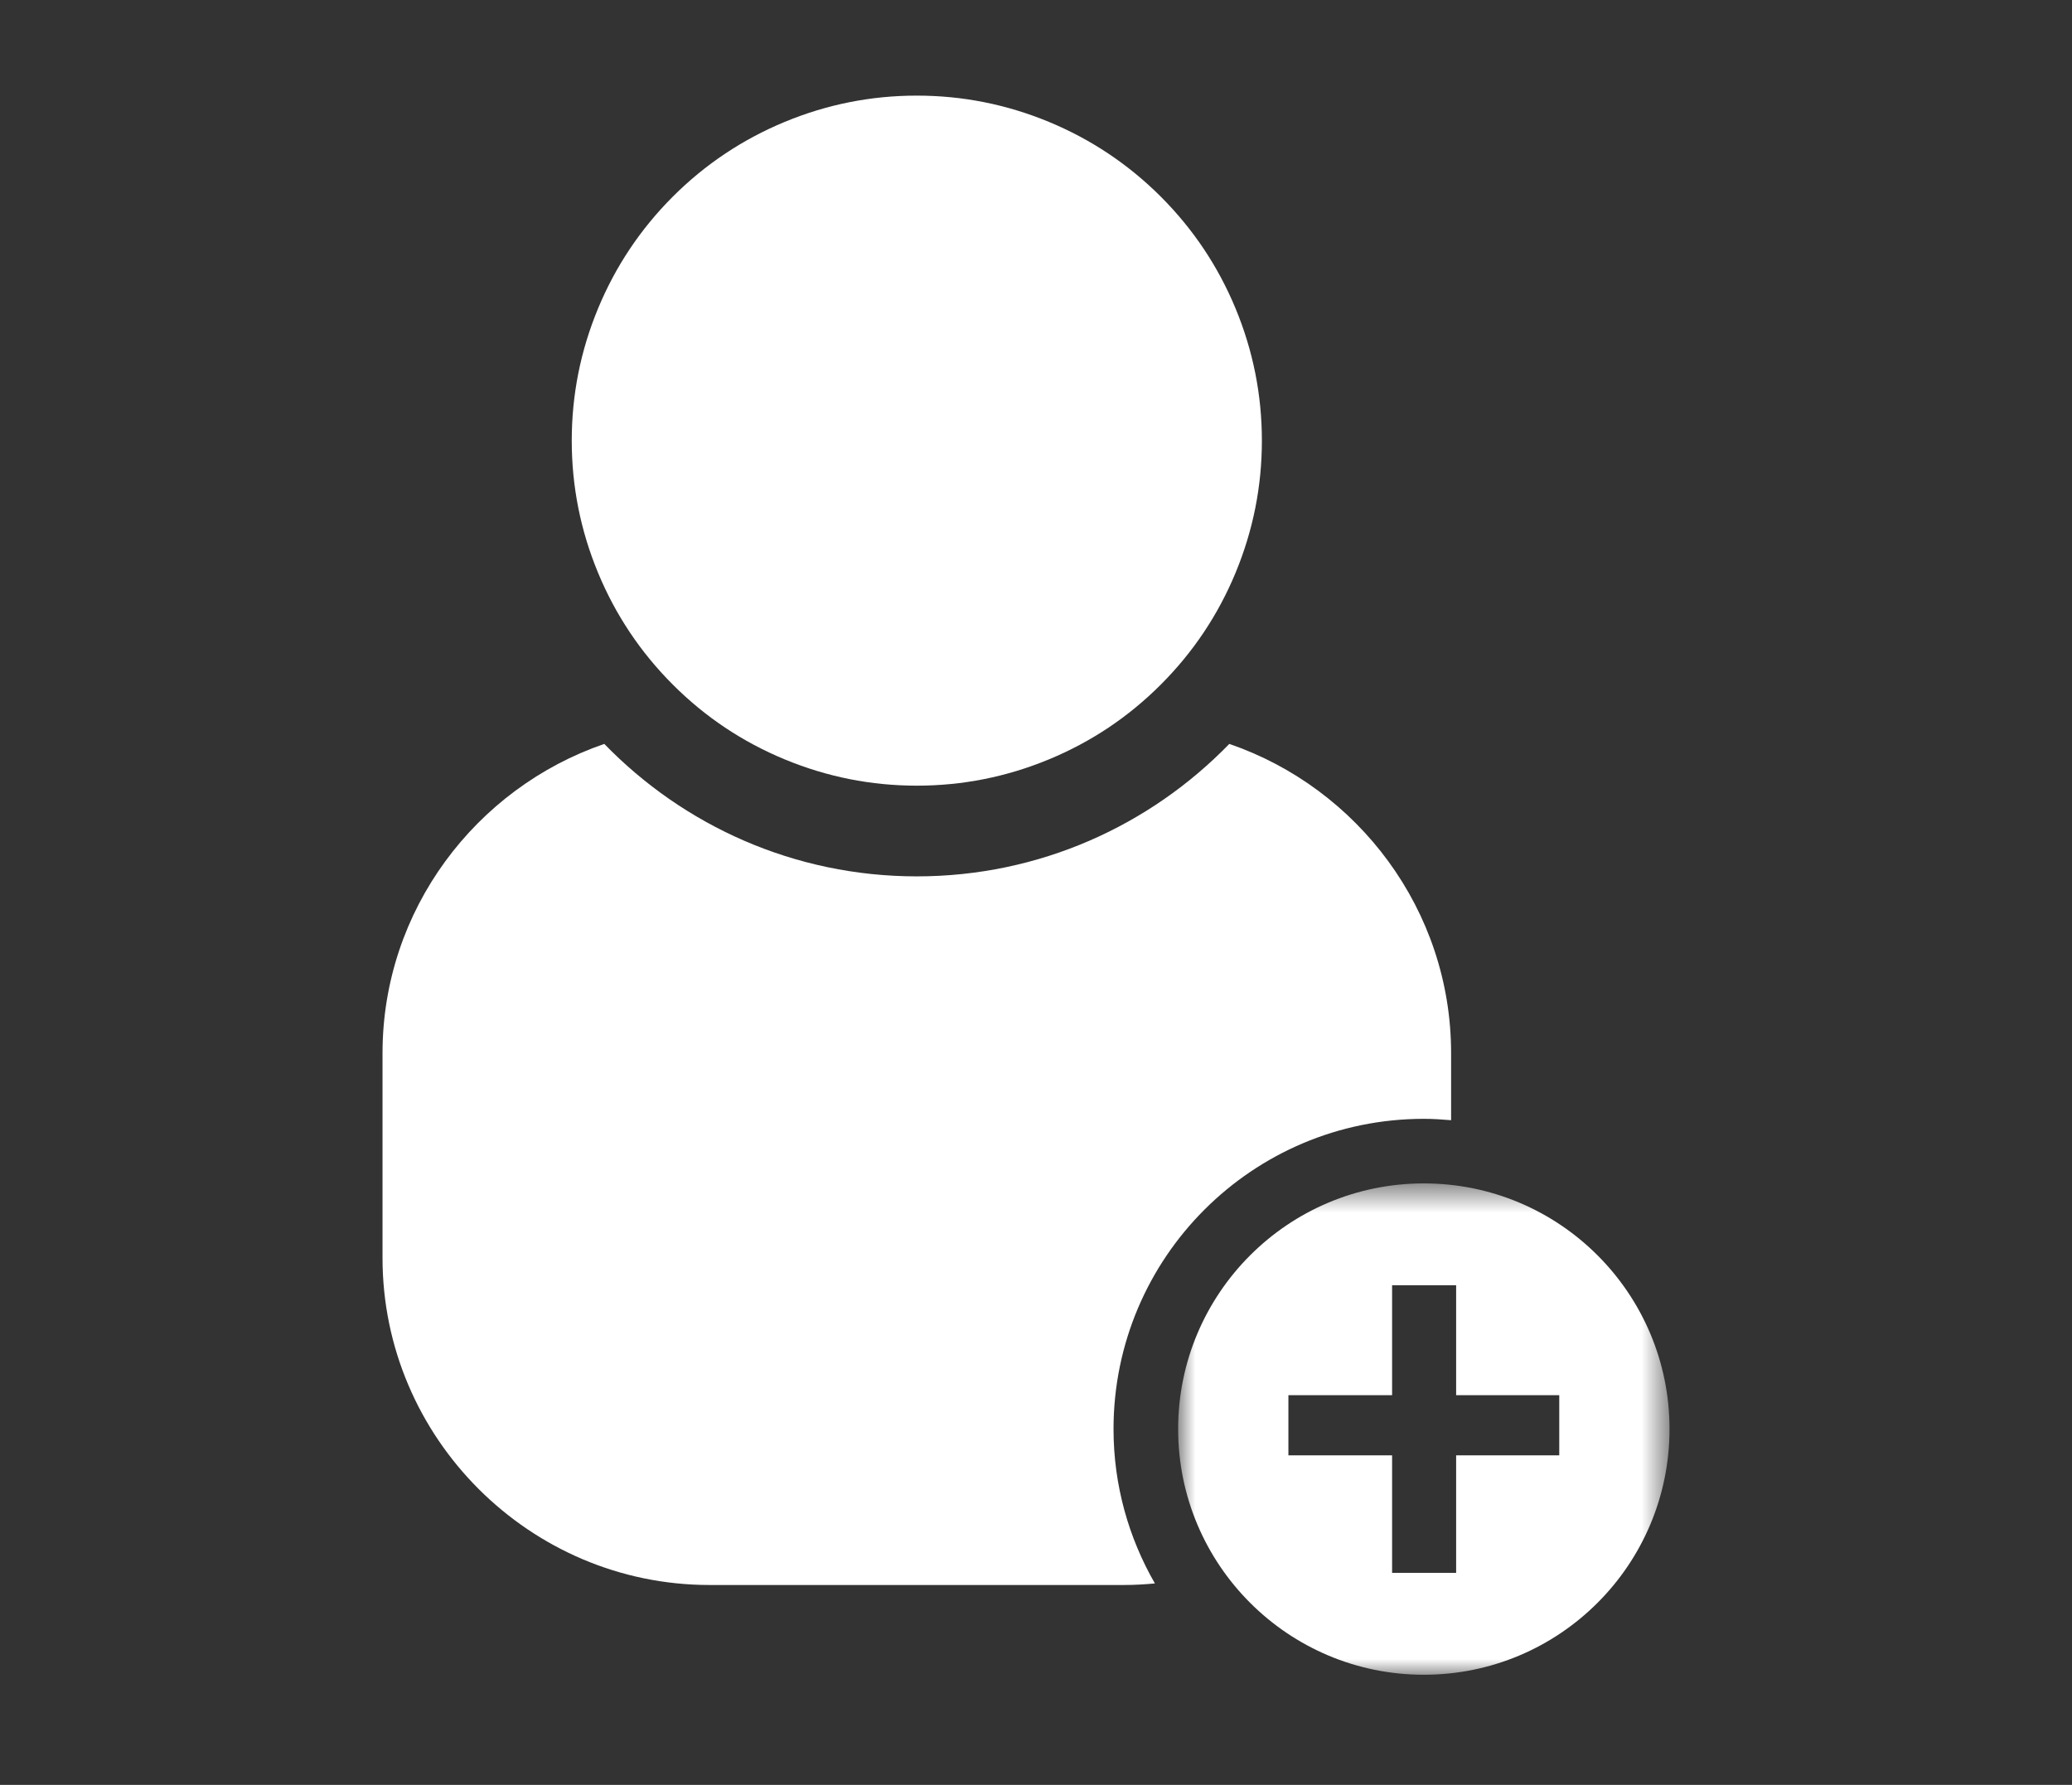
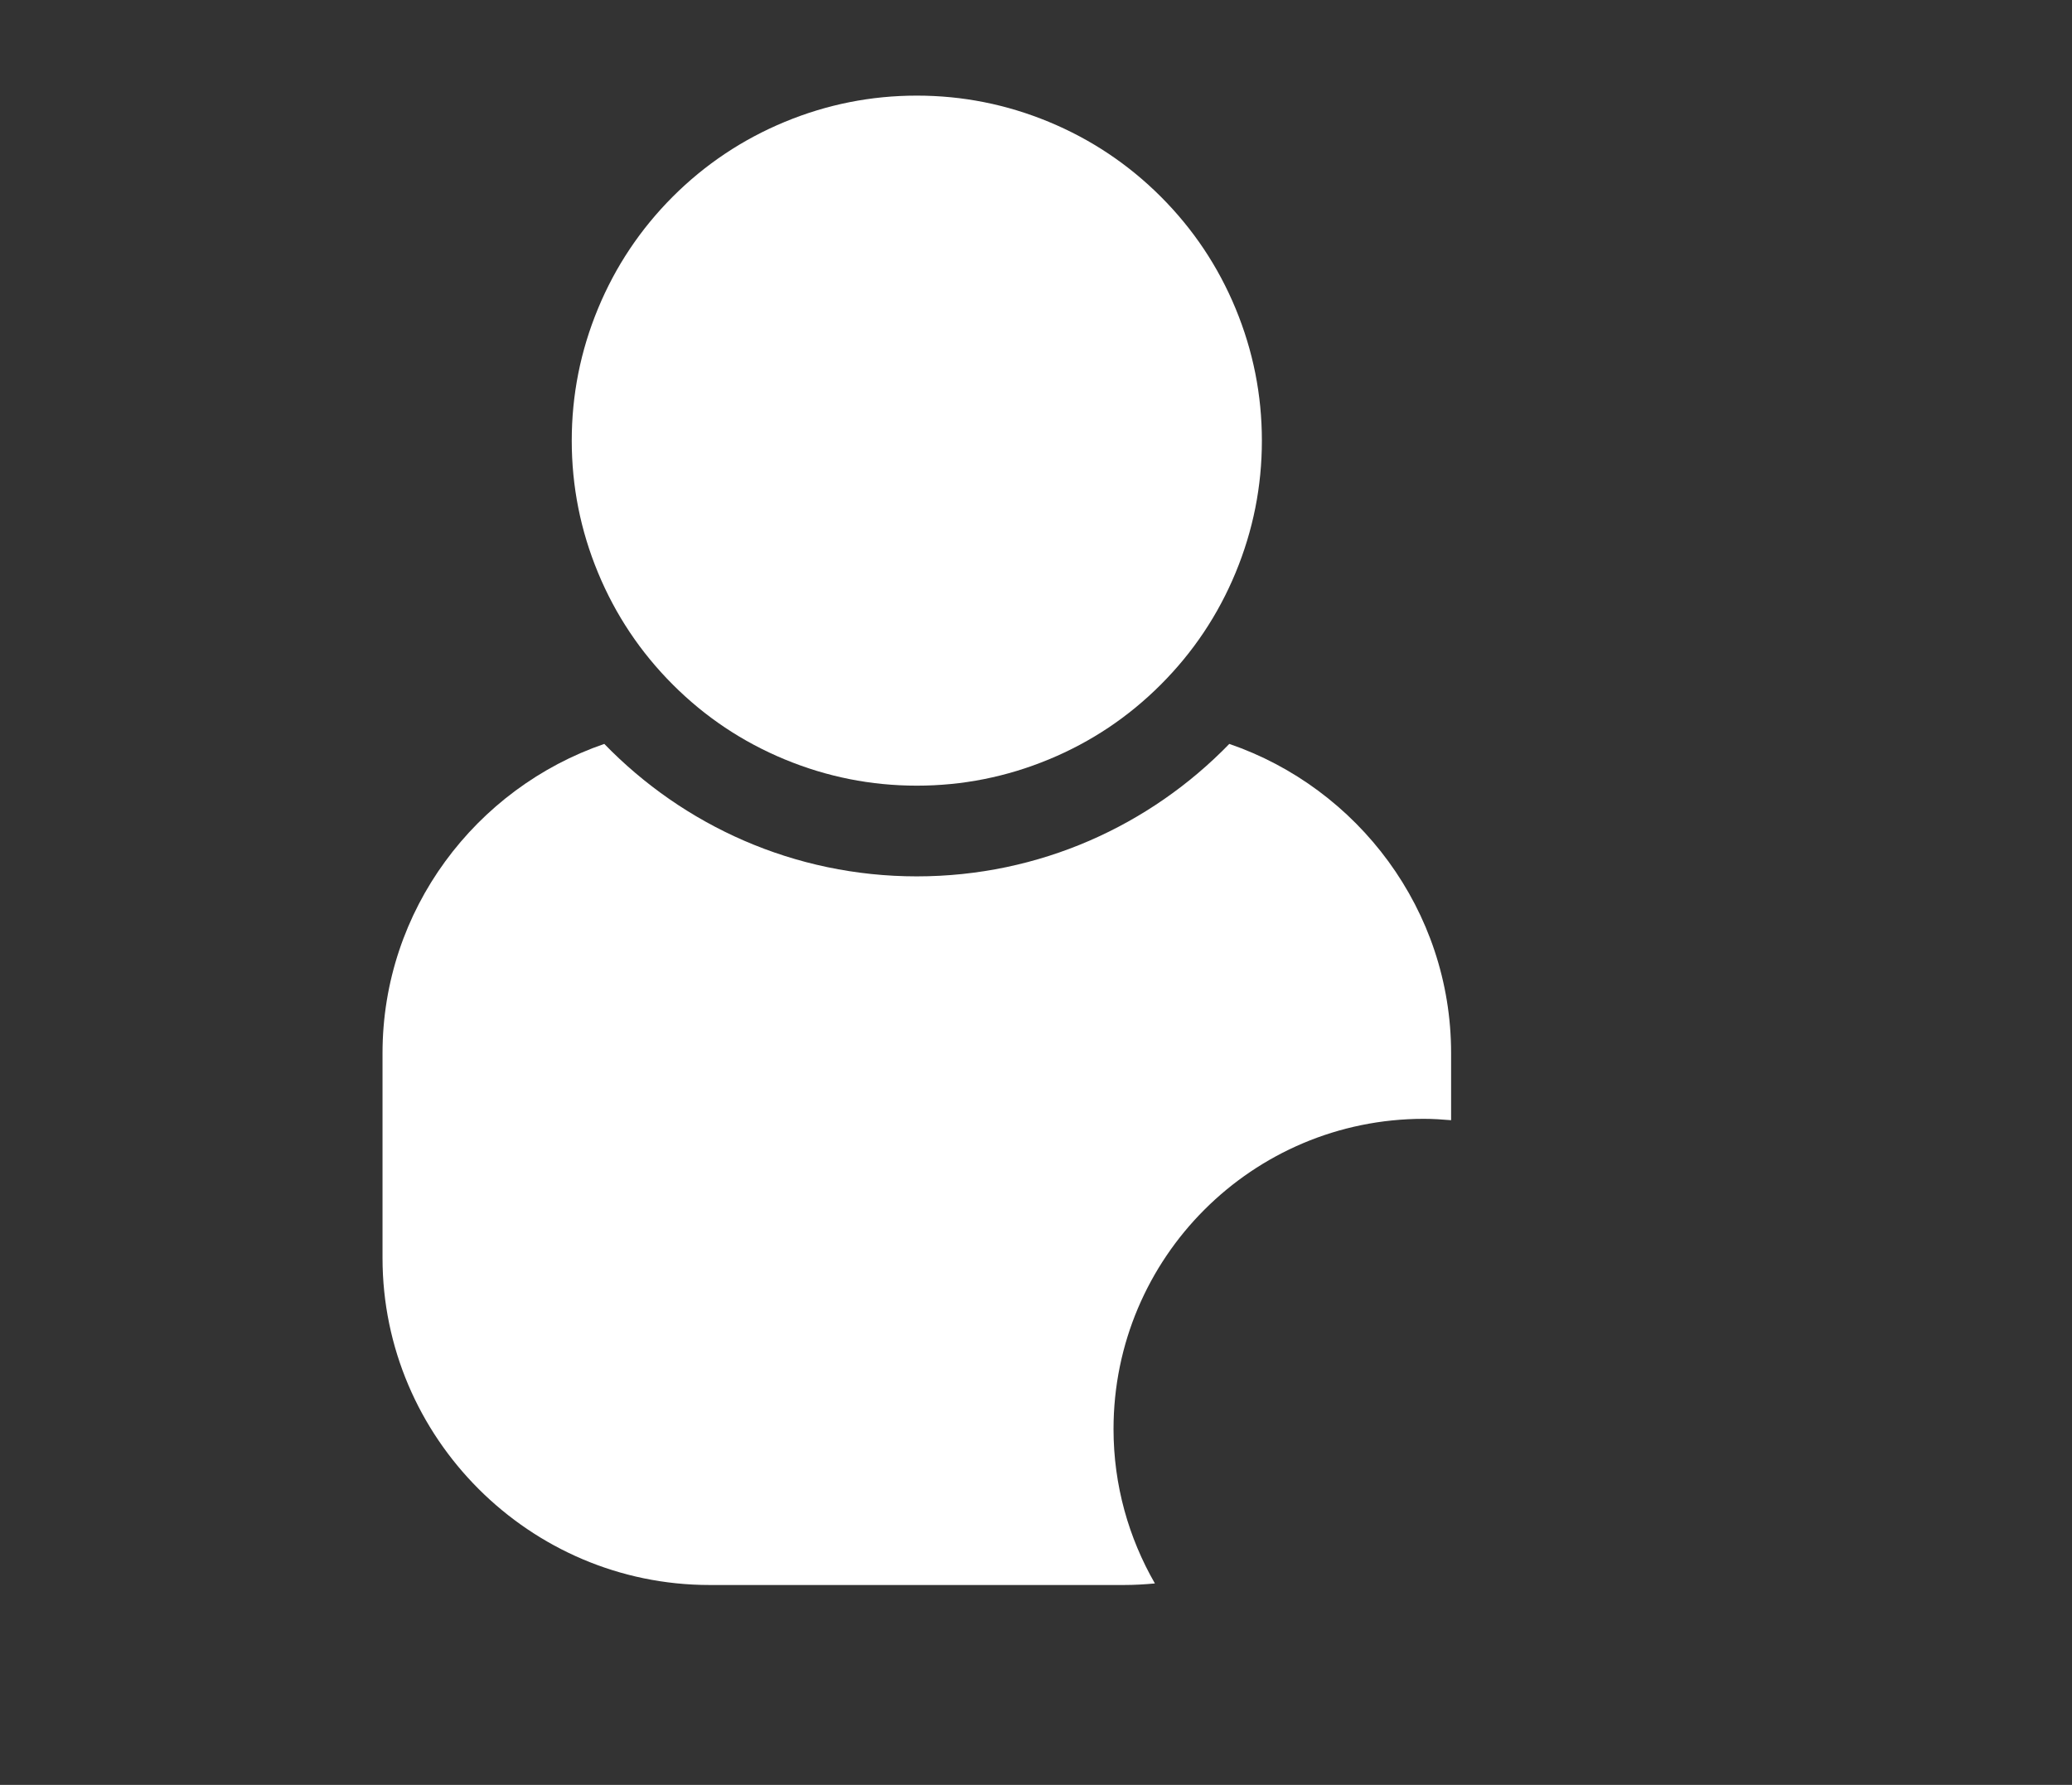
<svg xmlns="http://www.w3.org/2000/svg" xmlns:xlink="http://www.w3.org/1999/xlink" width="65px" height="56px" viewBox="0 0 65 56" version="1.1">
  <rect x="0" y="0" width="65" height="56" fill="#333333" stroke="none" />
  <title>Artboard</title>
  <desc>Created with Sketch.</desc>
  <defs>
-     <polygon id="path-1" points="0.959 0.584 16.374 0.584 16.374 16 0.959 16" />
-   </defs>
+     </defs>
  <g id="Artboard" stroke="none" stroke-width="1" fill="none" fill-rule="evenodd">
    <g id="Group-8" transform="translate(12, 3)">
      <path d="M16.761,-7.10542736e-15 C18.197,-7.10542736e-15 19.577,0.275 20.904,0.824 C22.23,1.374 23.4,2.156 24.415,3.17 C25.43,4.186 26.213,5.356 26.762,6.682 C27.311,8.009 27.586,9.39 27.586,10.825 C27.586,12.26 27.311,13.641 26.762,14.967 C26.213,16.293 25.43,17.464 24.415,18.479 C23.4,19.495 22.23,20.277 20.904,20.826 C19.577,21.375 18.197,21.65 16.761,21.65 C15.325,21.65 13.945,21.375 12.618,20.826 C11.292,20.277 10.121,19.495 9.106,18.479 C8.092,17.464 7.309,16.293 6.76,14.967 C6.211,13.641 5.936,12.26 5.936,10.825 C5.936,9.39 6.211,8.009 6.76,6.682 C7.309,5.356 8.092,4.186 9.106,3.17 C10.121,2.156 11.292,1.374 12.618,0.824 C13.945,0.275 15.325,-7.10542736e-15 16.761,-7.10542736e-15" id="Fill-1" fill="#FFFFFF" />
      <path d="M22.932,41.837 C22.932,36.461 27.29,32.103 32.667,32.103 C32.955,32.103 33.24,32.122 33.522,32.146 L33.522,30.042 C33.522,25.554 30.598,21.725 26.564,20.34 C24.08,22.9 20.609,24.496 16.761,24.496 C12.912,24.496 9.441,22.9 6.957,20.34 C2.924,21.725 0,25.554 0,30.042 L0,36.47 C0,42.112 4.617,46.729 10.259,46.729 L23.263,46.729 C23.589,46.729 23.911,46.71 24.23,46.68 C23.409,45.253 22.932,43.602 22.932,41.837" id="Fill-3" fill="#FFFFFF" />
      <g id="Group-7" transform="translate(24, 33.545)">
        <mask id="mask-2" fill="white">
          <use xlink:href="#path-1" />
        </mask>
        <g id="Clip-6" />
-         <path d="M8.667,0.584 C4.41,0.584 0.959,4.035 0.959,8.291 C0.959,12.549 4.41,16 8.667,16 C12.924,16 16.374,12.549 16.374,8.291 C16.374,4.035 12.924,0.584 8.667,0.584 L8.667,0.584 Z M12.915,9.117 L9.68,9.117 L9.68,12.803 L7.671,12.803 L7.671,9.117 L4.418,9.117 L4.418,7.228 L7.671,7.228 L7.671,3.78 L9.68,3.78 L9.68,7.228 L12.915,7.228 L12.915,9.117 Z" id="Fill-5" fill="#FFFFFF" mask="url(#mask-2)" />
      </g>
    </g>
  </g>
</svg>